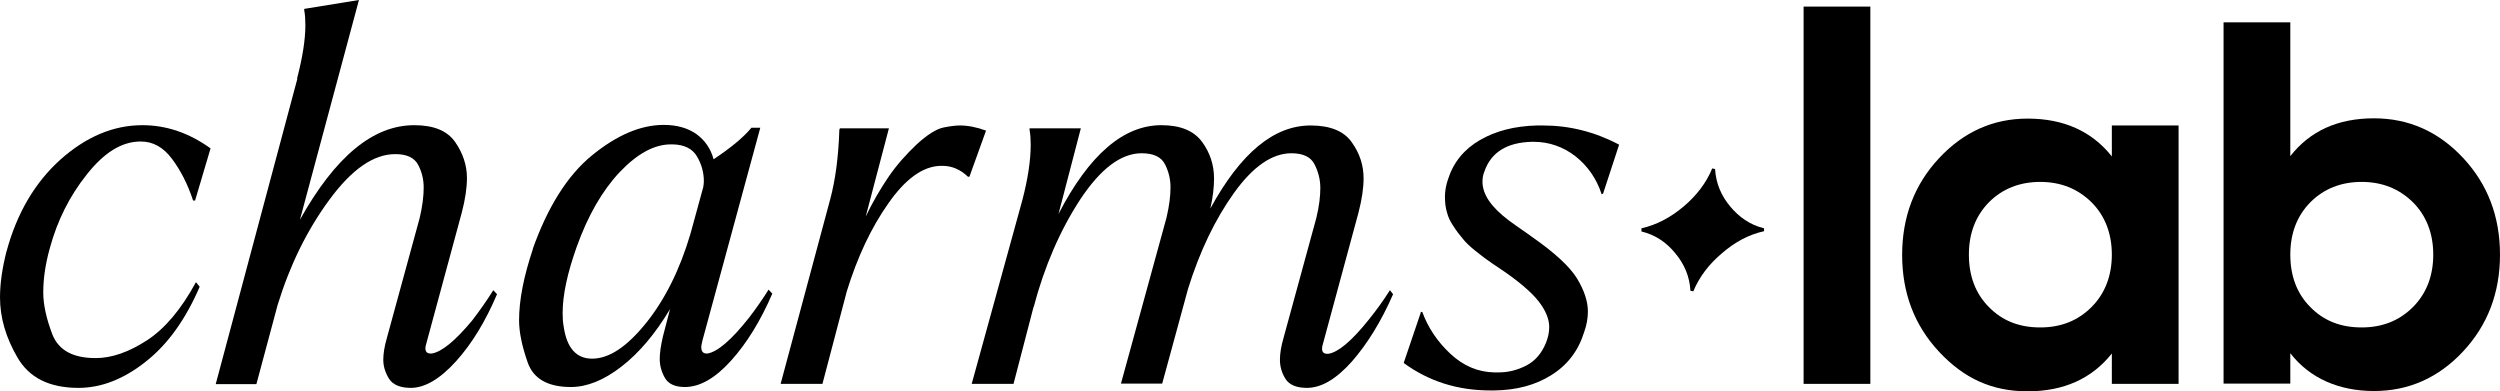
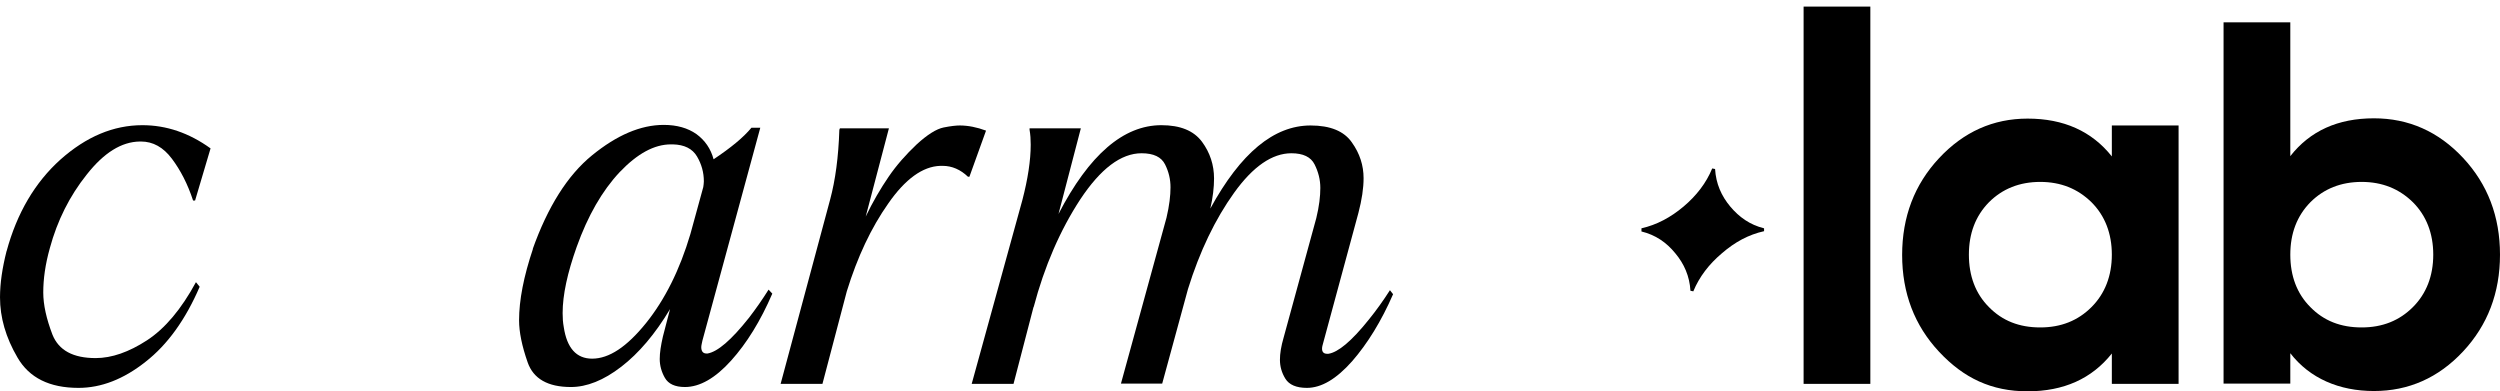
<svg xmlns="http://www.w3.org/2000/svg" viewBox="0 0 87.27 13.65" data-sanitized-data-name="Capa 1" data-name="Capa 1" id="Capa_1">
  <defs>
    <style>
      .cls-1 {
        fill: #000;
        stroke-width: 0px;
      }
    </style>
  </defs>
  <g>
    <path d="M.23,8.77c.36-1.33.99-2.4,1.88-3.2.9-.8,1.85-1.2,2.86-1.2.84,0,1.63.27,2.38.81l-.54,1.82h-.07c-.19-.58-.44-1.06-.74-1.46-.3-.4-.66-.6-1.08-.6h-.04c-.64.01-1.25.39-1.85,1.15-.6.75-1.03,1.61-1.29,2.57-.16.57-.23,1.08-.23,1.55,0,.43.11.92.32,1.47.22.55.72.82,1.51.82.56,0,1.16-.21,1.79-.62.63-.41,1.2-1.09,1.71-2.03l.13.16c-.49,1.14-1.12,2.02-1.89,2.62-.77.61-1.55.91-2.34.91-1.01,0-1.72-.35-2.13-1.06-.41-.7-.61-1.4-.61-2.1,0-.49.08-1.03.23-1.62Z" class="cls-1" />
-     <path d="M10.37,2.74c.19-.73.29-1.35.29-1.86,0-.19-.01-.37-.04-.52v-.05l1.91-.31-2.06,7.67c1.23-2.2,2.55-3.3,3.99-3.3.69,0,1.16.2,1.43.59.27.39.41.81.41,1.25,0,.35-.06.75-.18,1.21l-1.23,4.54c-.02.07-.04.14-.04.2,0,.12.06.18.18.18h.04c.34-.05.81-.43,1.41-1.15.26-.34.51-.69.74-1.06l.13.14c-.4.94-.87,1.72-1.43,2.34-.56.62-1.09.93-1.58.93-.37,0-.63-.11-.76-.32-.13-.21-.2-.43-.2-.66,0-.22.04-.47.13-.78l1.14-4.17c.1-.42.14-.78.14-1.06s-.06-.54-.19-.79-.39-.38-.8-.38c-.76,0-1.52.53-2.3,1.59-.78,1.06-1.38,2.28-1.81,3.68l-.74,2.76h-1.42l2.85-10.66Z" class="cls-1" />
    <path d="M18.59,8.71c.53-1.49,1.22-2.59,2.08-3.29.86-.7,1.69-1.06,2.5-1.06.46,0,.84.11,1.14.32.3.22.5.51.6.88.6-.4,1.04-.76,1.32-1.1h.31l-2.02,7.43c-.02.1-.04.17-.04.23,0,.14.06.22.18.22h.04c.35-.06.83-.47,1.44-1.24.24-.31.47-.64.69-.99l.13.14c-.41.95-.89,1.73-1.44,2.34-.55.61-1.09.92-1.61.92-.35,0-.58-.11-.7-.32-.12-.21-.18-.43-.18-.66,0-.22.04-.47.11-.78l.25-.96c-.52.87-1.09,1.54-1.7,2.01-.62.48-1.21.71-1.76.71-.81,0-1.31-.29-1.51-.86-.2-.57-.3-1.06-.3-1.47,0-.7.16-1.53.49-2.51ZM19.68,11.42c.11.73.44,1.1.99,1.1.59,0,1.21-.41,1.88-1.24.66-.82,1.18-1.86,1.55-3.11l.45-1.64c.01-.07.02-.14.02-.2,0-.31-.08-.6-.24-.87s-.44-.41-.84-.42h-.07c-.58,0-1.17.32-1.79.97-.61.65-1.11,1.52-1.5,2.61-.32.9-.49,1.67-.49,2.31,0,.17.01.33.04.49Z" class="cls-1" />
    <path d="M28.98,6.96c.18-.67.29-1.48.32-2.43l.02-.05h1.71l-.81,3.08c.25-.52.52-.98.8-1.39.28-.41.61-.78.98-1.13.37-.34.69-.54.94-.59.25-.05.44-.07.56-.07.29,0,.6.06.92.18l-.58,1.61h-.05c-.26-.25-.56-.38-.88-.38h-.09c-.61.02-1.22.46-1.81,1.31-.6.85-1.08,1.87-1.45,3.07l-.85,3.23h-1.46l1.73-6.44Z" class="cls-1" />
    <path d="M33.92,13.4l1.77-6.42c.19-.73.29-1.38.29-1.93,0-.18-.01-.35-.04-.52v-.05h1.79l-.78,2.99c1.07-2.07,2.27-3.1,3.59-3.1.66,0,1.13.19,1.42.58.28.38.42.81.42,1.28,0,.31-.04.66-.13,1.05,1.06-1.94,2.22-2.9,3.5-2.9.69,0,1.17.2,1.44.59.28.39.41.81.41,1.25,0,.35-.06.75-.18,1.21l-1.23,4.54c-.02.07-.04.14-.04.2,0,.12.06.18.18.18h.04c.34-.05.81-.44,1.41-1.19.26-.32.51-.67.74-1.03l.11.14c-.41.94-.89,1.72-1.43,2.34-.55.62-1.07.93-1.58.93-.37,0-.62-.11-.75-.32-.13-.21-.19-.43-.19-.66,0-.22.04-.47.13-.78l1.14-4.17c.1-.41.14-.76.14-1.05s-.07-.56-.2-.82c-.13-.26-.4-.39-.81-.39-.67,0-1.34.46-2,1.38s-1.2,2.04-1.61,3.36l-.9,3.3h-1.44l1.59-5.79c.1-.42.14-.78.14-1.06s-.06-.54-.19-.8c-.13-.26-.4-.39-.82-.39-.72,0-1.43.54-2.14,1.61-.7,1.07-1.25,2.33-1.63,3.77v-.02l-.7,2.69h-1.46Z" class="cls-1" />
-     <path d="M49.58,10.89h.07c.2.55.53,1.04.98,1.46.45.42.96.64,1.54.65h.14c.34,0,.66-.08.97-.24s.54-.43.69-.8c.07-.18.11-.36.11-.54,0-.28-.12-.58-.37-.9-.25-.32-.7-.71-1.36-1.15-.18-.12-.33-.22-.45-.31-.12-.08-.26-.2-.43-.33-.17-.14-.31-.27-.41-.4-.11-.13-.22-.27-.32-.43-.11-.16-.19-.32-.23-.49-.05-.16-.07-.35-.07-.55s.04-.41.11-.61c.19-.59.56-1.04,1.11-1.36.55-.32,1.21-.49,1.99-.51h.22c.91,0,1.8.22,2.65.67l-.56,1.71-.05.02c-.18-.55-.49-.99-.92-1.33-.43-.33-.92-.5-1.46-.5h-.05c-.88.02-1.43.37-1.66,1.03-.05.12-.07.24-.07.36,0,.45.31.9.94,1.37.13.1.34.24.61.43l.18.13c.79.55,1.32,1.04,1.57,1.45.25.41.38.8.38,1.15,0,.23-.04.47-.13.72-.2.65-.58,1.15-1.14,1.5-.55.35-1.22.53-2,.54h-.13c-1.15,0-2.16-.32-3.03-.96l.6-1.77Z" class="cls-1" />
  </g>
  <g>
    <path d="M62.96,13.4V.23h2.33v13.17h-2.33Z" class="cls-1" />
    <path d="M73.72,4.38h2.33v9.02h-2.33v-1.06c-.7.88-1.68,1.32-2.94,1.32s-2.23-.46-3.09-1.38c-.86-.92-1.29-2.05-1.29-3.38s.43-2.46,1.29-3.38c.86-.92,1.89-1.38,3.09-1.38,1.26,0,2.24.44,2.94,1.32v-1.06ZM69.43,10.72c.47.48,1.06.71,1.79.71s1.32-.24,1.79-.71.71-1.09.71-1.83-.24-1.36-.71-1.83c-.48-.47-1.07-.71-1.79-.71s-1.32.24-1.79.71c-.47.48-.7,1.09-.7,1.83s.23,1.36.7,1.83Z" class="cls-1" />
    <path d="M82.87,4.13c1.21,0,2.25.46,3.11,1.38s1.29,2.05,1.29,3.38-.43,2.46-1.29,3.38c-.86.92-1.9,1.38-3.11,1.38s-2.24-.44-2.92-1.32v1.06h-2.33V.78h2.33v4.67c.69-.88,1.66-1.32,2.92-1.32ZM80.65,10.72c.47.48,1.06.71,1.79.71s1.32-.24,1.79-.71.71-1.09.71-1.83-.24-1.36-.71-1.83c-.48-.47-1.07-.71-1.79-.71s-1.32.24-1.79.71c-.47.48-.7,1.09-.7,1.83s.23,1.36.7,1.83Z" class="cls-1" />
  </g>
  <g id="ENRHVz">
    <path d="M57.3,8.07v-.1c.53-.12,1.02-.38,1.47-.76.45-.38.79-.82,1-1.33l.1.02c.03.51.22.94.53,1.31.31.37.69.64,1.18.76v.1c-.54.12-1.02.38-1.47.77-.45.38-.79.82-1,1.33l-.1-.02c-.03-.51-.22-.94-.53-1.31-.31-.38-.69-.64-1.18-.76Z" class="cls-1" />
  </g>
</svg>